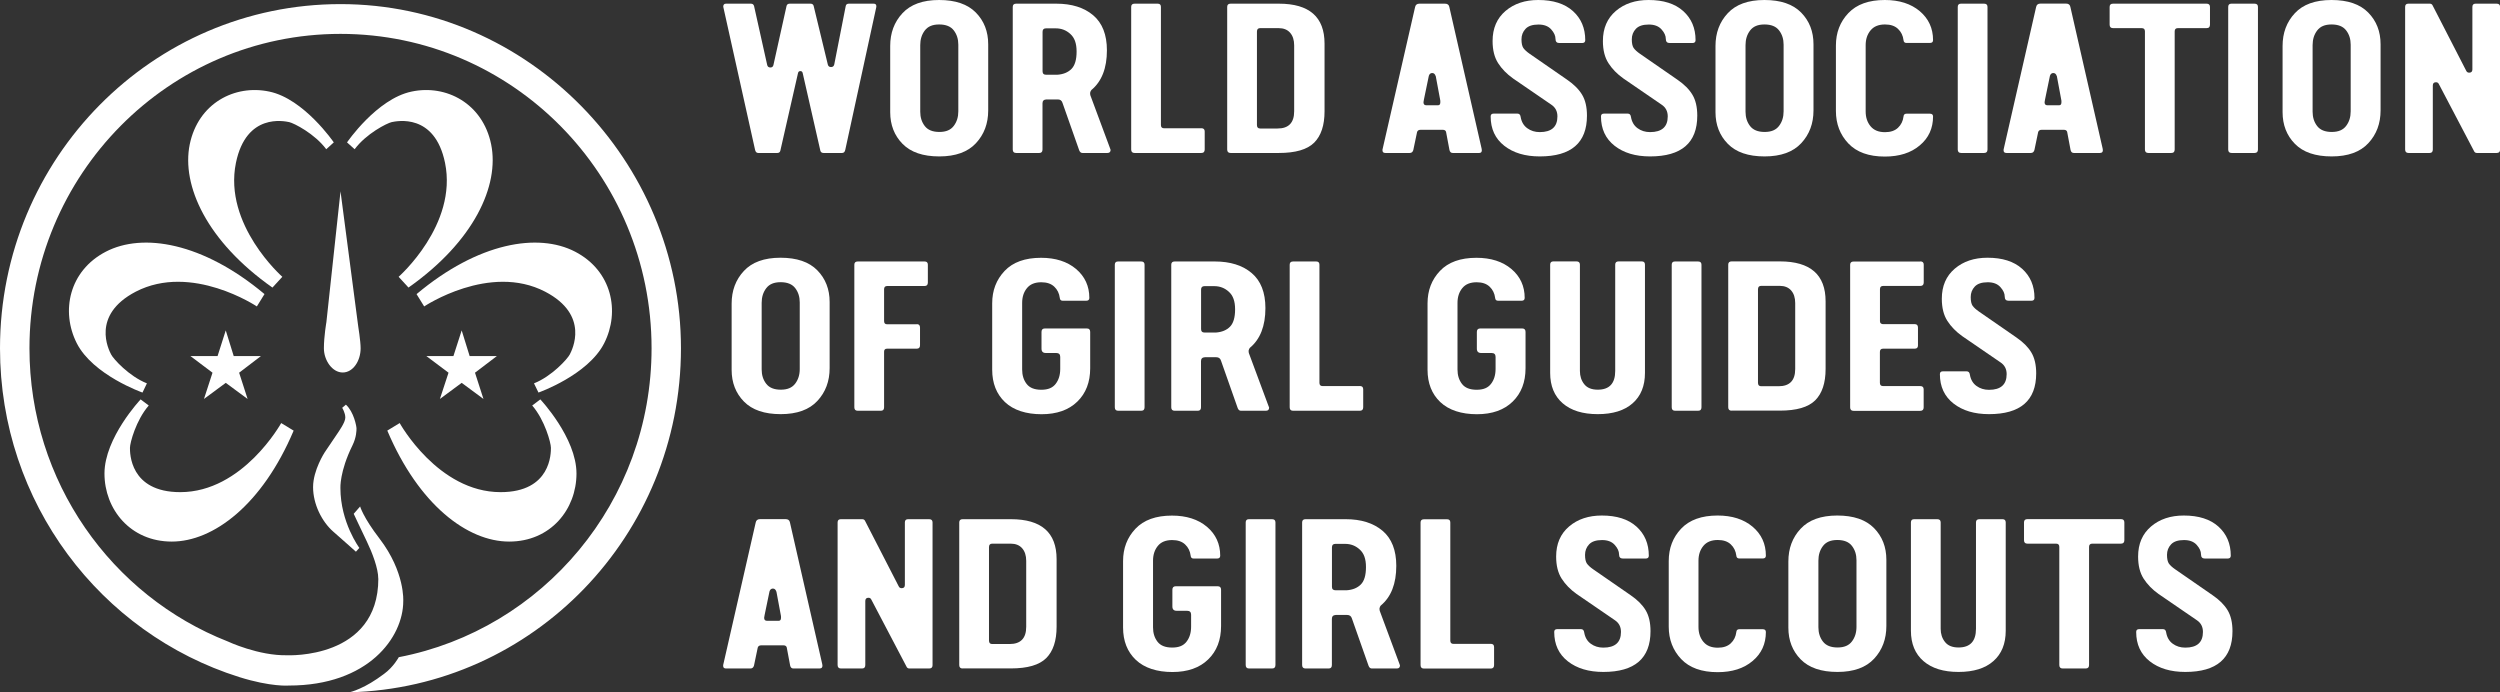
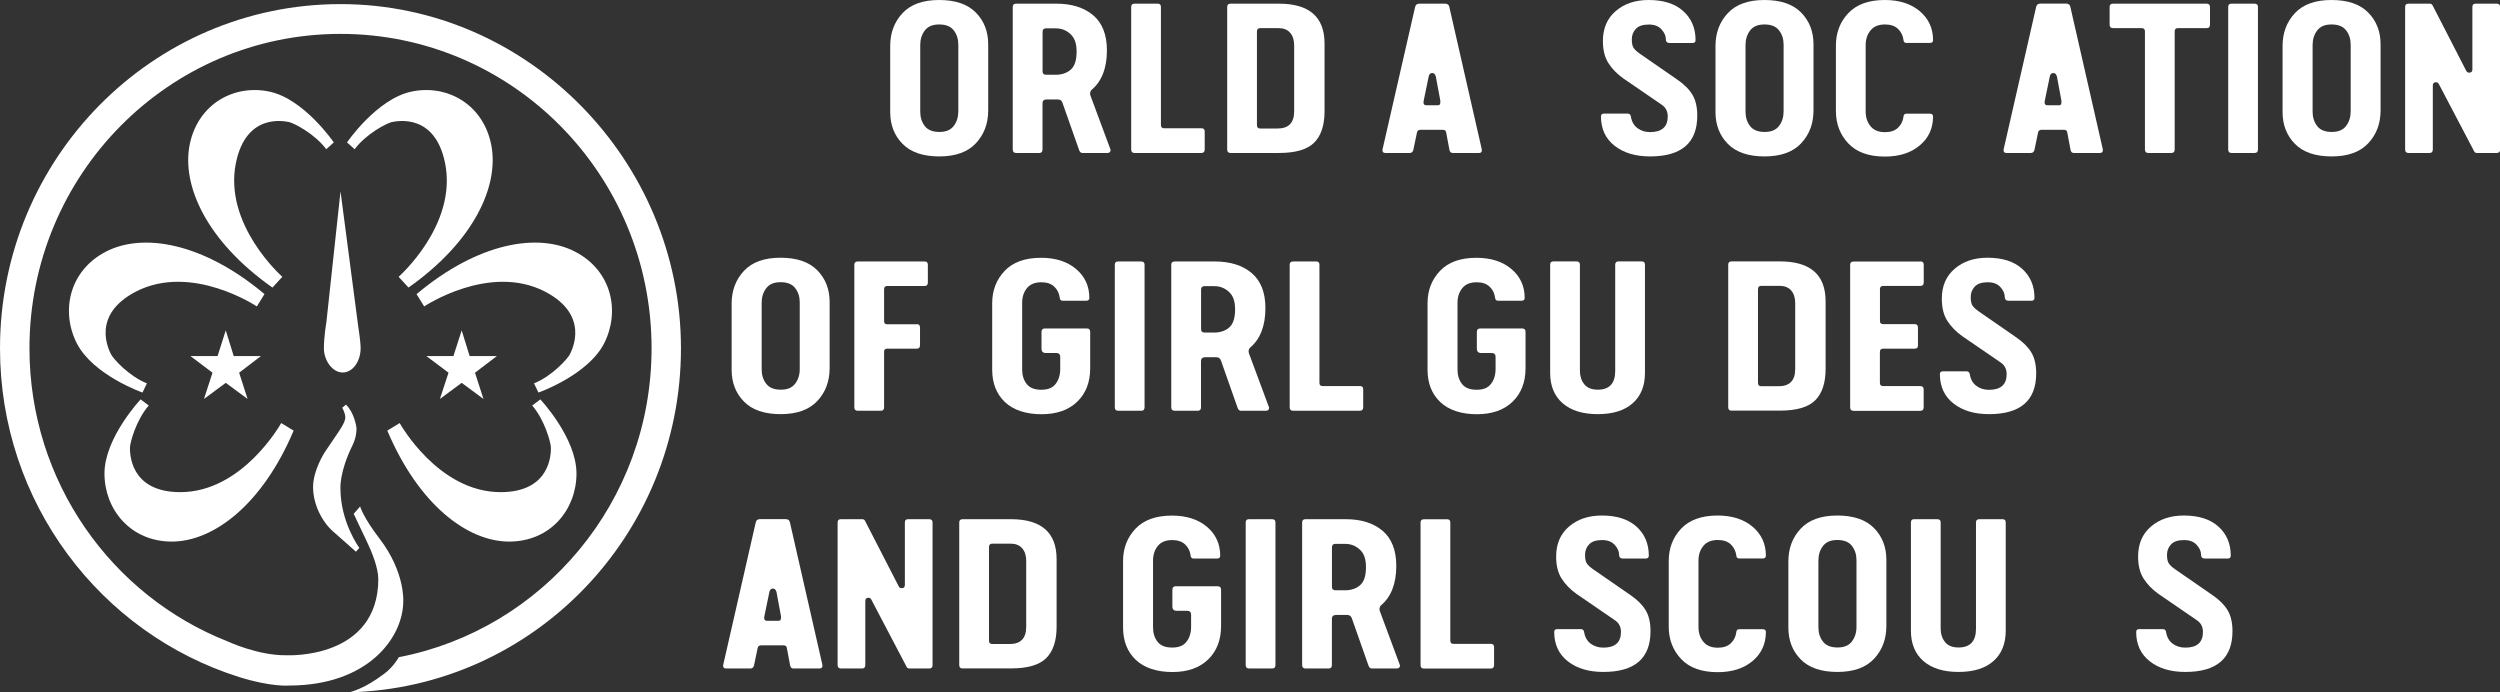
<svg xmlns="http://www.w3.org/2000/svg" width="260" height="72" viewBox="0 0 260 72" fill="none">
  <rect x="0" y="0" width="260" height="72" fill="#333333" stroke="none" />
  <g clip-path="url(#clip0_620_4425)">
-     <path d="M83.233 7.393C83.1 7.393 83.018 7.468 82.989 7.618L81.153 15.684C81.109 15.834 81.005 15.909 80.842 15.909H78.858C78.681 15.909 78.57 15.796 78.525 15.572L75.217 0.696C75.217 0.486 75.313 0.382 75.505 0.382H78.089C78.266 0.382 78.377 0.464 78.422 0.629L79.791 6.772C79.835 6.937 79.947 7.019 80.124 7.019C80.287 7.019 80.391 6.937 80.435 6.772L81.804 0.606C81.849 0.456 81.96 0.382 82.137 0.382H84.284C84.462 0.382 84.573 0.456 84.617 0.606L86.097 6.727C86.142 6.892 86.253 6.974 86.43 6.974C86.608 6.974 86.719 6.884 86.763 6.705L87.955 0.629C87.985 0.464 88.096 0.382 88.288 0.382H90.849C91.042 0.382 91.138 0.464 91.138 0.629V0.718L87.911 15.572C87.866 15.796 87.755 15.909 87.578 15.909H85.653C85.476 15.909 85.365 15.834 85.32 15.684L83.484 7.618C83.455 7.468 83.374 7.393 83.24 7.393H83.233Z" fill="white" />
    <path d="M102.773 11.486C102.773 12.841 102.351 13.978 101.5 14.891C100.656 15.804 99.383 16.268 97.688 16.268C95.993 16.268 94.72 15.834 93.862 14.958C93.01 14.09 92.581 12.99 92.581 11.666V4.782C92.581 3.427 93.003 2.29 93.854 1.377C94.698 0.464 95.971 0 97.666 0C99.361 0 100.634 0.434 101.493 1.31C102.344 2.178 102.773 3.277 102.773 4.602V11.486ZM95.705 4.692V11.621C95.705 12.204 95.86 12.698 96.178 13.11C96.497 13.521 97 13.723 97.696 13.723C98.391 13.723 98.873 13.514 99.191 13.095C99.509 12.676 99.665 12.175 99.665 11.576V4.647C99.665 4.063 99.509 3.569 99.191 3.158C98.873 2.746 98.369 2.544 97.673 2.544C96.978 2.544 96.497 2.754 96.178 3.173C95.86 3.592 95.705 4.093 95.705 4.692Z" fill="white" />
    <path d="M115.504 15.579C115.504 15.796 115.393 15.909 115.17 15.909H112.572C112.424 15.909 112.313 15.819 112.239 15.639L110.5 10.7C110.426 10.461 110.263 10.341 110.011 10.341H108.82C108.553 10.356 108.42 10.491 108.42 10.745V15.549C108.42 15.789 108.309 15.909 108.087 15.909H105.681C105.445 15.909 105.326 15.789 105.326 15.549V0.718C105.326 0.494 105.445 0.382 105.681 0.382H109.856C111.462 0.382 112.743 0.786 113.69 1.586C114.638 2.387 115.119 3.607 115.119 5.23C115.119 7.094 114.578 8.471 113.505 9.361C113.446 9.421 113.401 9.518 113.372 9.653C113.372 9.773 113.379 9.862 113.401 9.922L115.422 15.362L115.496 15.572L115.504 15.579ZM109.797 2.948H108.783C108.546 2.948 108.427 3.068 108.427 3.307V7.415C108.427 7.655 108.553 7.775 108.805 7.775H109.952C110.589 7.73 111.077 7.528 111.433 7.169C111.788 6.809 111.966 6.211 111.966 5.358C111.966 4.505 111.751 3.928 111.322 3.539C110.892 3.143 110.389 2.948 109.797 2.948Z" fill="white" />
    <path d="M124.933 13.334C125.17 13.334 125.289 13.447 125.289 13.671V15.549C125.289 15.789 125.17 15.909 124.933 15.909H117.998C117.761 15.909 117.643 15.789 117.643 15.549V0.718C117.643 0.494 117.761 0.382 117.998 0.382H120.403C120.625 0.382 120.736 0.494 120.736 0.718V13.005C120.736 13.23 120.848 13.342 121.07 13.342H124.933V13.334Z" fill="white" />
    <path d="M127.983 15.909C127.746 15.909 127.628 15.789 127.628 15.549V0.718C127.628 0.494 127.746 0.382 127.983 0.382H133.002C136.17 0.382 137.753 1.766 137.753 4.535V11.576C137.753 13.035 137.391 14.12 136.673 14.838C135.947 15.557 134.726 15.909 133.002 15.909H127.983ZM130.722 13.005C130.722 13.245 130.833 13.364 131.055 13.364H132.868C134.016 13.364 134.593 12.766 134.593 11.576V4.714C134.593 4.16 134.452 3.726 134.171 3.405C133.89 3.083 133.49 2.926 132.979 2.926H131.055C130.833 2.926 130.722 3.045 130.722 3.285V13.005Z" fill="white" />
    <path d="M153.837 15.909H151.084C150.899 15.909 150.788 15.804 150.743 15.594L150.388 13.709C150.344 13.566 150.225 13.499 150.04 13.499H147.746C147.546 13.499 147.427 13.574 147.376 13.731L146.983 15.609C146.924 15.811 146.798 15.909 146.613 15.909H144.082C143.875 15.909 143.778 15.819 143.778 15.639C143.778 15.564 143.778 15.504 143.801 15.46L147.168 0.741C147.213 0.501 147.368 0.382 147.62 0.382H150.277C150.536 0.382 150.684 0.494 150.729 0.718L154.089 15.46C154.104 15.504 154.111 15.564 154.111 15.624C154.111 15.811 154.022 15.909 153.837 15.909ZM149.307 7.909C149.241 7.7 149.122 7.595 148.952 7.595C148.782 7.595 148.656 7.692 148.597 7.894L148.086 10.364C148.057 10.483 148.042 10.573 148.042 10.633C148.042 10.843 148.138 10.947 148.323 10.947H149.566C149.722 10.947 149.796 10.835 149.796 10.611C149.796 10.491 149.789 10.409 149.774 10.364L149.315 7.902L149.307 7.909Z" fill="white" />
-     <path d="M160.136 16.268C158.619 16.268 157.39 15.901 156.443 15.16C155.503 14.419 155.029 13.409 155.029 12.107C155.029 11.913 155.133 11.815 155.34 11.815H157.812C158.005 11.815 158.116 11.928 158.145 12.152C158.234 12.676 158.464 13.065 158.834 13.334C159.204 13.604 159.633 13.739 160.136 13.739C161.358 13.739 161.972 13.192 161.972 12.107C161.972 11.569 161.757 11.164 161.328 10.88L157.353 8.156C156.702 7.692 156.191 7.169 155.806 6.57C155.422 5.971 155.229 5.208 155.229 4.265C155.229 2.941 155.681 1.901 156.576 1.137C157.472 0.374 158.612 0 159.981 0C161.528 0 162.727 0.382 163.586 1.152C164.437 1.923 164.866 2.926 164.866 4.183C164.866 4.377 164.755 4.475 164.533 4.475H162.172C161.905 4.475 161.772 4.333 161.772 4.048C161.772 3.719 161.624 3.39 161.321 3.053C161.017 2.716 160.581 2.552 160.003 2.552C159.382 2.552 158.937 2.701 158.656 3.001C158.375 3.3 158.234 3.667 158.234 4.093C158.234 4.505 158.301 4.804 158.427 4.991C158.56 5.178 158.775 5.38 159.078 5.59L162.971 8.284C163.682 8.77 164.207 9.294 164.541 9.855C164.874 10.409 165.044 11.134 165.044 12.025C165.044 14.854 163.408 16.268 160.136 16.268Z" fill="white" />
    <path d="M171.609 16.268C170.092 16.268 168.863 15.901 167.916 15.16C166.976 14.419 166.502 13.409 166.502 12.107C166.502 11.913 166.606 11.815 166.813 11.815H169.285C169.477 11.815 169.588 11.928 169.618 12.152C169.707 12.676 169.936 13.065 170.306 13.334C170.677 13.604 171.106 13.739 171.609 13.739C172.83 13.739 173.445 13.192 173.445 12.107C173.445 11.569 173.23 11.164 172.801 10.88L168.826 8.156C168.175 7.692 167.664 7.169 167.279 6.57C166.894 5.971 166.702 5.208 166.702 4.265C166.702 2.941 167.153 1.901 168.049 1.137C168.945 0.374 170.084 0 171.454 0C173.001 0 174.2 0.382 175.058 1.152C175.91 1.923 176.339 2.926 176.339 4.183C176.339 4.377 176.228 4.475 176.006 4.475H173.645C173.378 4.475 173.245 4.333 173.245 4.048C173.245 3.719 173.097 3.39 172.793 3.053C172.49 2.716 172.053 2.552 171.476 2.552C170.854 2.552 170.41 2.701 170.129 3.001C169.848 3.3 169.707 3.667 169.707 4.093C169.707 4.505 169.774 4.804 169.899 4.991C170.033 5.178 170.247 5.38 170.551 5.59L174.444 8.284C175.155 8.77 175.68 9.294 176.013 9.855C176.346 10.409 176.516 11.134 176.516 12.025C176.516 14.854 174.881 16.268 171.609 16.268Z" fill="white" />
    <path d="M188.603 11.486C188.603 12.841 188.181 13.978 187.33 14.891C186.486 15.804 185.213 16.268 183.518 16.268C181.823 16.268 180.55 15.834 179.692 14.958C178.84 14.09 178.411 12.99 178.411 11.666V4.782C178.411 3.427 178.833 2.29 179.684 1.377C180.528 0.464 181.801 0 183.496 0C185.191 0 186.464 0.434 187.323 1.31C188.174 2.178 188.603 3.277 188.603 4.602V11.486ZM181.535 4.692V11.621C181.535 12.204 181.69 12.698 182.008 13.11C182.327 13.521 182.83 13.723 183.526 13.723C184.221 13.723 184.703 13.514 185.021 13.095C185.339 12.676 185.495 12.175 185.495 11.576V4.647C185.495 4.063 185.339 3.569 185.021 3.158C184.703 2.746 184.199 2.544 183.504 2.544C182.808 2.544 182.327 2.754 182.008 3.173C181.69 3.592 181.535 4.093 181.535 4.692Z" fill="white" />
    <path d="M201.038 12.107C201.038 13.342 200.579 14.352 199.654 15.123C198.736 15.901 197.522 16.283 196.02 16.283C194.354 16.283 193.088 15.826 192.23 14.921C191.371 14.015 190.935 12.886 190.935 11.546V4.737C190.935 3.397 191.364 2.275 192.23 1.362C193.088 0.456 194.354 0 196.02 0C197.522 0 198.736 0.389 199.654 1.16C200.572 1.938 201.038 2.941 201.038 4.175C201.038 4.37 200.927 4.467 200.705 4.467H198.277C198.085 4.467 197.981 4.37 197.966 4.175C197.907 3.697 197.715 3.307 197.389 3.001C197.063 2.694 196.619 2.544 196.042 2.544C195.376 2.544 194.88 2.746 194.539 3.158C194.199 3.569 194.029 4.078 194.029 4.692V11.598C194.029 12.212 194.199 12.721 194.539 13.132C194.88 13.544 195.376 13.746 196.042 13.746C196.619 13.746 197.063 13.596 197.389 13.29C197.715 12.983 197.907 12.594 197.966 12.115C197.981 11.92 198.085 11.823 198.277 11.823H200.705C200.927 11.823 201.038 11.92 201.038 12.115V12.107Z" fill="white" />
-     <path d="M206.7 15.549C206.7 15.789 206.582 15.909 206.345 15.909H203.962C203.725 15.909 203.606 15.789 203.606 15.549V0.718C203.606 0.494 203.717 0.382 203.94 0.382H206.345C206.582 0.382 206.7 0.494 206.7 0.718V15.549Z" fill="white" />
    <path d="M218.432 15.909H215.679C215.494 15.909 215.382 15.804 215.338 15.594L214.983 13.709C214.938 13.566 214.82 13.499 214.635 13.499H212.34C212.141 13.499 212.022 13.574 211.97 13.731L211.578 15.609C211.519 15.811 211.393 15.909 211.208 15.909H208.677C208.469 15.909 208.373 15.819 208.373 15.639C208.373 15.564 208.373 15.505 208.395 15.46L211.756 0.733C211.8 0.494 211.955 0.374 212.207 0.374H214.864C215.123 0.374 215.271 0.486 215.316 0.711L218.676 15.452C218.691 15.497 218.698 15.557 218.698 15.617C218.698 15.804 218.61 15.901 218.425 15.901L218.432 15.909ZM213.902 7.909C213.836 7.7 213.717 7.595 213.547 7.595C213.377 7.595 213.251 7.692 213.192 7.894L212.681 10.364C212.651 10.483 212.636 10.573 212.636 10.633C212.636 10.843 212.733 10.947 212.918 10.947H214.161C214.317 10.947 214.391 10.835 214.391 10.611C214.391 10.491 214.383 10.409 214.368 10.364L213.91 7.902L213.902 7.909Z" fill="white" />
    <path d="M226.167 15.549C226.167 15.789 226.048 15.909 225.811 15.909H223.428C223.191 15.909 223.073 15.789 223.073 15.549V3.262C223.073 3.038 222.962 2.926 222.74 2.926H219.757C219.52 2.926 219.401 2.806 219.401 2.567V0.718C219.401 0.494 219.52 0.382 219.757 0.382H229.482C229.719 0.382 229.838 0.494 229.838 0.718V2.567C229.838 2.806 229.719 2.926 229.482 2.926H226.5C226.278 2.926 226.167 3.038 226.167 3.262V15.549Z" fill="white" />
    <path d="M234.827 15.549C234.827 15.789 234.709 15.909 234.472 15.909H232.089C231.852 15.909 231.733 15.789 231.733 15.549V0.718C231.733 0.494 231.844 0.382 232.066 0.382H234.472C234.709 0.382 234.827 0.494 234.827 0.718V15.549Z" fill="white" />
    <path d="M247.58 11.486C247.58 12.841 247.158 13.978 246.307 14.891C245.463 15.804 244.19 16.268 242.495 16.268C240.8 16.268 239.527 15.834 238.668 14.958C237.817 14.09 237.388 12.99 237.388 11.666V4.782C237.388 3.427 237.81 2.29 238.661 1.377C239.505 0.464 240.778 0 242.473 0C244.168 0 245.441 0.434 246.299 1.31C247.151 2.178 247.58 3.277 247.58 4.602V11.486ZM240.511 4.692V11.621C240.511 12.204 240.667 12.698 240.985 13.11C241.303 13.521 241.807 13.723 242.502 13.723C243.198 13.723 243.679 13.514 243.997 13.095C244.316 12.676 244.471 12.175 244.471 11.576V4.647C244.471 4.063 244.316 3.569 243.997 3.158C243.679 2.746 243.176 2.544 242.48 2.544C241.784 2.544 241.303 2.754 240.985 3.173C240.667 3.592 240.511 4.093 240.511 4.692Z" fill="white" />
    <path d="M257.284 15.684L253.635 8.732C253.576 8.613 253.479 8.553 253.346 8.553C253.124 8.553 253.013 8.665 253.013 8.89V15.549C253.013 15.789 252.902 15.909 252.68 15.909H250.489C250.252 15.909 250.134 15.789 250.134 15.549V0.718C250.134 0.494 250.245 0.382 250.467 0.382H252.702C252.85 0.382 252.954 0.456 253.013 0.606L256.484 7.356C256.544 7.49 256.647 7.558 256.795 7.558C257.017 7.558 257.128 7.445 257.128 7.221V0.718C257.128 0.494 257.239 0.382 257.461 0.382H259.652C259.889 0.382 260.008 0.494 260.008 0.718V15.572C260.008 15.796 259.889 15.909 259.652 15.909H257.595C257.447 15.909 257.343 15.834 257.284 15.684Z" fill="white" />
    <path d="M86.282 38.29C86.282 39.644 85.86 40.782 85.009 41.694C84.165 42.607 82.892 43.071 81.197 43.071C79.502 43.071 78.229 42.637 77.37 41.762C76.519 40.894 76.09 39.794 76.09 38.469V31.585C76.09 30.231 76.512 29.093 77.363 28.18C78.207 27.267 79.48 26.804 81.175 26.804C82.87 26.804 84.143 27.238 85.001 28.113C85.853 28.981 86.282 30.081 86.282 31.405V38.29ZM79.213 31.495V38.425C79.213 39.008 79.369 39.502 79.687 39.913C80.005 40.325 80.509 40.527 81.204 40.527C81.9 40.527 82.381 40.318 82.7 39.899C83.018 39.48 83.173 38.978 83.173 38.38V31.45C83.173 30.867 83.018 30.373 82.7 29.961C82.381 29.55 81.878 29.348 81.182 29.348C80.487 29.348 80.005 29.557 79.687 29.976C79.369 30.395 79.213 30.897 79.213 31.495Z" fill="white" />
    <path d="M95.349 33.71C95.571 33.71 95.682 33.83 95.682 34.069V35.903C95.682 36.142 95.571 36.262 95.349 36.262H92.255C92.048 36.262 91.945 36.367 91.945 36.576V42.36C91.945 42.6 91.834 42.719 91.611 42.719H89.206C88.969 42.719 88.851 42.6 88.851 42.36V27.529C88.851 27.305 88.969 27.193 89.206 27.193H96.163C96.385 27.193 96.497 27.305 96.497 27.529V29.385C96.497 29.625 96.385 29.744 96.163 29.744H92.278C92.055 29.744 91.945 29.857 91.945 30.081V33.388C91.945 33.613 92.048 33.725 92.255 33.725H95.349V33.71Z" fill="white" />
    <path d="M113.291 30.986C113.291 31.181 113.18 31.278 112.958 31.278H110.53C110.338 31.278 110.234 31.181 110.219 30.986C110.16 30.508 109.967 30.119 109.642 29.812C109.316 29.505 108.872 29.355 108.295 29.355C107.629 29.355 107.133 29.557 106.8 29.969C106.466 30.38 106.304 30.889 106.304 31.503V38.432C106.304 39.031 106.459 39.524 106.77 39.928C107.081 40.333 107.584 40.535 108.295 40.535C109.005 40.535 109.472 40.333 109.79 39.921C110.108 39.509 110.264 38.993 110.264 38.365V37.115C110.264 36.846 110.123 36.711 109.842 36.711H108.761C108.465 36.711 108.317 36.561 108.317 36.262V34.518C108.317 34.279 108.435 34.159 108.672 34.159H113.024C113.261 34.159 113.38 34.279 113.38 34.518V38.297C113.38 39.741 112.936 40.901 112.04 41.769C111.152 42.637 109.908 43.079 108.317 43.079C106.726 43.079 105.401 42.66 104.512 41.814C103.632 40.976 103.188 39.854 103.188 38.454V31.548C103.188 30.208 103.617 29.086 104.483 28.173C105.341 27.267 106.607 26.811 108.272 26.811C109.775 26.811 110.989 27.2 111.907 27.971C112.825 28.749 113.291 29.752 113.291 30.986Z" fill="white" />
    <path d="M119.034 42.36C119.034 42.6 118.916 42.719 118.679 42.719H116.296C116.059 42.719 115.94 42.6 115.94 42.36V27.529C115.94 27.305 116.051 27.193 116.274 27.193H118.679C118.916 27.193 119.034 27.305 119.034 27.529V42.36Z" fill="white" />
    <path d="M131.988 42.39C131.988 42.607 131.877 42.719 131.655 42.719H129.057C128.909 42.719 128.798 42.63 128.724 42.45L126.984 37.511C126.91 37.272 126.747 37.152 126.496 37.152H125.304C125.038 37.167 124.904 37.302 124.904 37.556V42.36C124.904 42.6 124.793 42.719 124.571 42.719H122.166C121.929 42.719 121.811 42.6 121.811 42.36V27.529C121.811 27.305 121.929 27.193 122.166 27.193H126.34C127.947 27.193 129.227 27.597 130.174 28.397C131.122 29.198 131.603 30.418 131.603 32.041C131.603 33.905 131.063 35.282 129.989 36.172C129.93 36.232 129.886 36.329 129.856 36.464C129.856 36.584 129.864 36.673 129.886 36.733L131.906 42.173L131.988 42.383V42.39ZM126.281 29.759H125.267C125.03 29.759 124.912 29.879 124.912 30.118V34.227C124.912 34.466 125.038 34.586 125.289 34.586H126.437C127.073 34.541 127.562 34.339 127.917 33.98C128.272 33.62 128.45 33.022 128.45 32.169C128.45 31.316 128.235 30.739 127.806 30.35C127.377 29.954 126.873 29.759 126.281 29.759Z" fill="white" />
    <path d="M141.418 40.145C141.654 40.145 141.773 40.258 141.773 40.482V42.36C141.773 42.6 141.654 42.719 141.418 42.719H134.482C134.245 42.719 134.127 42.6 134.127 42.36V27.529C134.127 27.305 134.245 27.193 134.482 27.193H136.888C137.11 27.193 137.221 27.305 137.221 27.529V39.816C137.221 40.041 137.332 40.153 137.554 40.153H141.418V40.145Z" fill="white" />
    <path d="M158.567 30.986C158.567 31.181 158.456 31.278 158.234 31.278H155.806C155.614 31.278 155.51 31.181 155.495 30.986C155.436 30.508 155.244 30.119 154.918 29.812C154.592 29.505 154.148 29.355 153.571 29.355C152.905 29.355 152.409 29.557 152.076 29.969C151.743 30.38 151.58 30.889 151.58 31.503V38.432C151.58 39.031 151.735 39.524 152.046 39.928C152.357 40.333 152.86 40.535 153.571 40.535C154.282 40.535 154.748 40.333 155.066 39.921C155.384 39.509 155.54 38.993 155.54 38.365V37.115C155.54 36.846 155.399 36.711 155.118 36.711H154.037C153.741 36.711 153.593 36.561 153.593 36.262V34.518C153.593 34.279 153.712 34.159 153.949 34.159H158.301C158.538 34.159 158.656 34.279 158.656 34.518V38.297C158.656 39.741 158.212 40.901 157.316 41.769C156.428 42.637 155.185 43.079 153.593 43.079C152.002 43.079 150.677 42.66 149.789 41.814C148.908 40.976 148.464 39.854 148.464 38.454V31.548C148.464 30.208 148.893 29.086 149.759 28.173C150.618 27.267 151.883 26.811 153.549 26.811C155.051 26.811 156.265 27.2 157.183 27.971C158.101 28.749 158.567 29.752 158.567 30.986Z" fill="white" />
    <path d="M171.076 27.522V38.784C171.076 40.138 170.647 41.193 169.795 41.941C168.944 42.697 167.73 43.071 166.169 43.071C164.607 43.071 163.393 42.697 162.52 41.941C161.654 41.193 161.217 40.138 161.217 38.784V27.522C161.217 27.297 161.328 27.185 161.55 27.185H163.955C164.192 27.185 164.311 27.297 164.311 27.522V38.582C164.311 39.12 164.459 39.577 164.762 39.958C165.066 40.34 165.532 40.527 166.169 40.527C167.375 40.527 167.982 39.876 167.982 38.582V27.522C167.982 27.297 168.1 27.185 168.337 27.185H170.743C170.965 27.185 171.076 27.297 171.076 27.522Z" fill="white" />
-     <path d="M176.953 42.36C176.953 42.6 176.835 42.719 176.598 42.719H174.215C173.978 42.719 173.859 42.6 173.859 42.36V27.529C173.859 27.305 173.97 27.193 174.192 27.193H176.598C176.835 27.193 176.953 27.305 176.953 27.529V42.36Z" fill="white" />
    <path d="M180.092 42.712C179.855 42.712 179.736 42.592 179.736 42.353V27.522C179.736 27.297 179.855 27.185 180.092 27.185H185.11C188.278 27.185 189.862 28.57 189.862 31.338V38.372C189.862 39.831 189.499 40.916 188.781 41.635C188.056 42.353 186.835 42.705 185.11 42.705H180.092V42.712ZM182.83 39.809C182.83 40.048 182.941 40.168 183.163 40.168H184.977C186.124 40.168 186.701 39.569 186.701 38.38V31.518C186.701 30.964 186.561 30.53 186.279 30.208C185.998 29.887 185.598 29.729 185.088 29.729H183.163C182.941 29.729 182.83 29.849 182.83 30.088V39.809Z" fill="white" />
    <path d="M199.713 27.185C199.95 27.185 200.068 27.297 200.068 27.522V29.378C200.068 29.617 199.95 29.737 199.713 29.737H195.849C195.627 29.737 195.516 29.849 195.516 30.074V33.403C195.516 33.508 195.546 33.583 195.613 33.635C195.679 33.688 195.746 33.71 195.82 33.71H199.136C199.358 33.71 199.469 33.83 199.469 34.069V35.925C199.469 36.15 199.358 36.262 199.136 36.262H195.842C195.62 36.262 195.509 36.374 195.509 36.599V39.816C195.509 40.041 195.62 40.153 195.842 40.153H199.706C199.943 40.153 200.061 40.265 200.061 40.49V42.368C200.061 42.607 199.943 42.727 199.706 42.727H192.77C192.533 42.727 192.415 42.607 192.415 42.368V27.537C192.415 27.312 192.533 27.2 192.77 27.2H199.706L199.713 27.185Z" fill="white" />
    <path d="M206.856 43.071C205.339 43.071 204.11 42.705 203.163 41.964C202.223 41.223 201.749 40.213 201.749 38.911C201.749 38.716 201.853 38.619 202.06 38.619H204.532C204.724 38.619 204.836 38.731 204.865 38.956C204.954 39.48 205.183 39.869 205.553 40.138C205.924 40.407 206.353 40.542 206.856 40.542C208.077 40.542 208.692 39.996 208.692 38.911C208.692 38.372 208.477 37.968 208.048 37.684L204.073 34.96C203.422 34.496 202.911 33.972 202.526 33.373C202.141 32.775 201.949 32.012 201.949 31.069C201.949 29.744 202.4 28.704 203.296 27.941C204.192 27.178 205.331 26.804 206.701 26.804C208.248 26.804 209.447 27.185 210.305 27.956C211.157 28.727 211.586 29.729 211.586 30.986C211.586 31.181 211.475 31.278 211.253 31.278H208.892C208.625 31.278 208.492 31.136 208.492 30.852C208.492 30.523 208.344 30.193 208.04 29.857C207.737 29.52 207.3 29.355 206.723 29.355C206.101 29.355 205.657 29.505 205.376 29.804C205.095 30.104 204.954 30.47 204.954 30.897C204.954 31.308 205.021 31.608 205.146 31.795C205.28 31.982 205.494 32.184 205.798 32.393L209.691 35.087C210.402 35.574 210.927 36.097 211.26 36.658C211.593 37.212 211.764 37.938 211.764 38.828C211.764 41.657 210.128 43.071 206.856 43.071Z" fill="white" />
    <path d="M85.268 69.523H82.514C82.329 69.523 82.218 69.418 82.174 69.209L81.819 67.323C81.774 67.181 81.656 67.114 81.471 67.114H79.176C78.977 67.114 78.858 67.189 78.806 67.346L78.414 69.224C78.355 69.426 78.229 69.523 78.044 69.523H75.513C75.305 69.523 75.209 69.433 75.209 69.254C75.209 69.179 75.209 69.119 75.231 69.074L78.592 54.348C78.636 54.108 78.791 53.989 79.043 53.989H81.7C81.959 53.989 82.107 54.101 82.152 54.325L85.512 69.067C85.527 69.112 85.534 69.171 85.534 69.231C85.534 69.418 85.446 69.516 85.26 69.516L85.268 69.523ZM80.738 61.524C80.671 61.315 80.553 61.21 80.383 61.21C80.213 61.21 80.087 61.307 80.028 61.509L79.517 63.978C79.487 64.098 79.472 64.188 79.472 64.248C79.472 64.457 79.569 64.562 79.754 64.562H80.997C81.153 64.562 81.227 64.45 81.227 64.225C81.227 64.106 81.219 64.023 81.204 63.978L80.746 61.517L80.738 61.524Z" fill="white" />
    <path d="M94.261 69.299L90.612 62.347C90.553 62.227 90.457 62.167 90.324 62.167C90.102 62.167 89.991 62.28 89.991 62.504V69.164C89.991 69.403 89.88 69.523 89.657 69.523H87.467C87.23 69.523 87.111 69.403 87.111 69.164V54.333C87.111 54.108 87.222 53.996 87.444 53.996H89.68C89.828 53.996 89.931 54.071 89.991 54.221L93.462 60.97C93.521 61.105 93.625 61.172 93.773 61.172C93.995 61.172 94.106 61.06 94.106 60.836V54.333C94.106 54.108 94.217 53.996 94.439 53.996H96.63C96.867 53.996 96.985 54.108 96.985 54.333V69.186C96.985 69.411 96.867 69.523 96.63 69.523H94.572C94.424 69.523 94.321 69.448 94.261 69.299Z" fill="white" />
    <path d="M100.116 69.523C99.879 69.523 99.761 69.403 99.761 69.164V54.333C99.761 54.108 99.879 53.996 100.116 53.996H105.134C108.302 53.996 109.886 55.38 109.886 58.149V65.183C109.886 66.642 109.524 67.727 108.806 68.446C108.08 69.164 106.859 69.516 105.134 69.516H100.116V69.523ZM102.855 66.62C102.855 66.859 102.966 66.979 103.188 66.979H105.001C106.148 66.979 106.726 66.38 106.726 65.191V58.329C106.726 57.775 106.585 57.341 106.304 57.019C106.023 56.697 105.623 56.54 105.112 56.54H103.188C102.966 56.54 102.855 56.66 102.855 56.9V66.62Z" fill="white" />
    <path d="M126.902 57.797C126.902 57.992 126.791 58.089 126.569 58.089H124.141C123.949 58.089 123.845 57.992 123.83 57.797C123.771 57.319 123.579 56.929 123.253 56.623C122.927 56.316 122.476 56.166 121.906 56.166C121.24 56.166 120.744 56.368 120.411 56.78C120.078 57.191 119.915 57.7 119.915 58.314V65.243C119.915 65.842 120.07 66.335 120.381 66.74C120.692 67.144 121.195 67.346 121.906 67.346C122.617 67.346 123.083 67.144 123.401 66.732C123.719 66.32 123.875 65.804 123.875 65.176V63.926C123.875 63.657 123.734 63.522 123.453 63.522H122.372C122.076 63.522 121.928 63.372 121.928 63.073V61.329C121.928 61.09 122.047 60.97 122.284 60.97H126.636C126.873 60.97 126.991 61.09 126.991 61.329V65.108C126.991 66.552 126.547 67.712 125.651 68.58C124.763 69.448 123.52 69.89 121.928 69.89C120.337 69.89 119.012 69.471 118.124 68.625C117.243 67.787 116.799 66.665 116.799 65.265V58.359C116.799 57.019 117.228 55.897 118.094 54.984C118.953 54.078 120.218 53.622 121.884 53.622C123.386 53.622 124.6 54.011 125.518 54.782C126.436 55.56 126.902 56.563 126.902 57.797Z" fill="white" />
    <path d="M132.647 69.164C132.647 69.403 132.528 69.523 132.291 69.523H129.908C129.671 69.523 129.553 69.403 129.553 69.164V54.333C129.553 54.108 129.664 53.996 129.886 53.996H132.291C132.528 53.996 132.647 54.108 132.647 54.333V69.164Z" fill="white" />
    <path d="M145.599 69.194C145.599 69.411 145.488 69.523 145.266 69.523H142.668C142.52 69.523 142.409 69.433 142.335 69.254L140.596 64.315C140.522 64.076 140.359 63.956 140.107 63.956H138.915C138.649 63.971 138.516 64.106 138.516 64.36V69.164C138.516 69.403 138.405 69.523 138.183 69.523H135.777C135.54 69.523 135.422 69.403 135.422 69.164V54.333C135.422 54.108 135.54 53.996 135.777 53.996H139.952C141.558 53.996 142.838 54.4 143.786 55.201C144.733 56.002 145.214 57.221 145.214 58.845C145.214 60.708 144.674 62.085 143.601 62.976C143.542 63.035 143.497 63.133 143.468 63.267C143.468 63.387 143.475 63.477 143.497 63.537L145.518 68.977L145.592 69.186L145.599 69.194ZM139.893 56.563H138.878C138.642 56.563 138.523 56.683 138.523 56.922V61.03C138.523 61.27 138.649 61.389 138.901 61.389H140.048C140.684 61.344 141.173 61.142 141.528 60.783C141.884 60.424 142.061 59.825 142.061 58.972C142.061 58.119 141.847 57.543 141.417 57.154C140.988 56.757 140.485 56.563 139.893 56.563Z" fill="white" />
    <path d="M155.029 66.957C155.266 66.957 155.384 67.069 155.384 67.293V69.171C155.384 69.411 155.266 69.531 155.029 69.531H148.094C147.857 69.531 147.738 69.411 147.738 69.171V54.34C147.738 54.116 147.857 54.004 148.094 54.004H150.499C150.721 54.004 150.832 54.116 150.832 54.34V66.627C150.832 66.852 150.943 66.964 151.165 66.964H155.029V66.957Z" fill="white" />
    <path d="M166.746 69.882C165.228 69.882 164 69.516 163.052 68.775C162.112 68.034 161.639 67.024 161.639 65.722C161.639 65.527 161.742 65.43 161.95 65.43H164.422C164.614 65.43 164.725 65.542 164.755 65.767C164.844 66.291 165.073 66.68 165.443 66.949C165.813 67.218 166.243 67.353 166.746 67.353C167.967 67.353 168.581 66.807 168.581 65.722C168.581 65.183 168.367 64.779 167.938 64.495L163.963 61.771C163.311 61.307 162.801 60.783 162.416 60.185C162.031 59.586 161.839 58.823 161.839 57.88C161.839 56.555 162.29 55.515 163.186 54.752C164.081 53.989 165.221 53.615 166.59 53.615C168.137 53.615 169.336 53.996 170.195 54.767C171.046 55.538 171.476 56.54 171.476 57.797C171.476 57.992 171.365 58.089 171.142 58.089H168.781C168.515 58.089 168.382 57.947 168.382 57.663C168.382 57.334 168.234 57.004 167.93 56.668C167.627 56.331 167.19 56.166 166.613 56.166C165.991 56.166 165.547 56.316 165.266 56.615C164.984 56.915 164.844 57.281 164.844 57.708C164.844 58.119 164.91 58.419 165.036 58.606C165.169 58.793 165.384 58.995 165.687 59.204L169.581 61.898C170.291 62.385 170.817 62.908 171.15 63.469C171.483 64.023 171.653 64.749 171.653 65.64C171.653 68.468 170.017 69.882 166.746 69.882Z" fill="white" />
    <path d="M183.651 65.729C183.651 66.964 183.192 67.974 182.267 68.745C181.349 69.523 180.135 69.905 178.633 69.905C176.967 69.905 175.702 69.448 174.843 68.543C173.985 67.638 173.548 66.508 173.548 65.168V58.351C173.548 57.012 173.977 55.889 174.843 54.977C175.702 54.071 176.967 53.615 178.633 53.615C180.135 53.615 181.349 54.004 182.267 54.775C183.185 55.553 183.651 56.555 183.651 57.79C183.651 57.985 183.54 58.082 183.318 58.082H180.89C180.698 58.082 180.594 57.985 180.579 57.79C180.52 57.311 180.328 56.922 180.002 56.615C179.676 56.309 179.232 56.159 178.655 56.159C177.989 56.159 177.493 56.361 177.152 56.772C176.812 57.184 176.642 57.693 176.642 58.306V65.213C176.642 65.827 176.812 66.335 177.152 66.747C177.493 67.159 177.989 67.361 178.655 67.361C179.232 67.361 179.676 67.211 180.002 66.904C180.328 66.597 180.52 66.208 180.579 65.729C180.594 65.535 180.698 65.438 180.89 65.438H183.318C183.54 65.438 183.651 65.535 183.651 65.729Z" fill="white" />
    <path d="M196.182 65.101C196.182 66.455 195.76 67.593 194.909 68.505C194.065 69.418 192.792 69.882 191.097 69.882C189.402 69.882 188.129 69.448 187.271 68.573C186.42 67.705 185.99 66.605 185.99 65.28V58.396C185.99 57.042 186.412 55.904 187.263 54.992C188.107 54.079 189.38 53.615 191.075 53.615C192.77 53.615 194.043 54.049 194.902 54.924C195.753 55.792 196.182 56.892 196.182 58.217V65.101ZM189.114 58.306V65.236C189.114 65.819 189.269 66.313 189.587 66.725C189.906 67.136 190.409 67.338 191.105 67.338C191.801 67.338 192.282 67.129 192.6 66.71C192.918 66.291 193.074 65.789 193.074 65.191V58.261C193.074 57.678 192.918 57.184 192.6 56.772C192.282 56.361 191.778 56.159 191.083 56.159C190.387 56.159 189.906 56.368 189.587 56.787C189.269 57.206 189.114 57.708 189.114 58.306Z" fill="white" />
    <path d="M208.595 54.333V65.595C208.595 66.949 208.166 68.004 207.315 68.752C206.464 69.508 205.25 69.882 203.688 69.882C202.126 69.882 200.912 69.508 200.039 68.752C199.173 68.004 198.736 66.949 198.736 65.595V54.333C198.736 54.108 198.847 53.996 199.069 53.996H201.475C201.712 53.996 201.83 54.108 201.83 54.333V65.393C201.83 65.931 201.978 66.388 202.282 66.769C202.585 67.151 203.052 67.338 203.688 67.338C204.895 67.338 205.502 66.687 205.502 65.393V54.333C205.502 54.108 205.62 53.996 205.857 53.996H208.262C208.484 53.996 208.595 54.108 208.595 54.333Z" fill="white" />
-     <path d="M217.262 69.164C217.262 69.403 217.144 69.523 216.907 69.523H214.524C214.287 69.523 214.168 69.403 214.168 69.164V56.877C214.168 56.653 214.057 56.54 213.835 56.54H210.852C210.615 56.54 210.497 56.421 210.497 56.181V54.325C210.497 54.101 210.615 53.989 210.852 53.989H220.578C220.815 53.989 220.933 54.101 220.933 54.325V56.181C220.933 56.421 220.815 56.54 220.578 56.54H217.595C217.373 56.54 217.262 56.653 217.262 56.877V69.164Z" fill="white" />
    <path d="M227.27 69.882C225.753 69.882 224.524 69.516 223.577 68.775C222.637 68.034 222.163 67.024 222.163 65.722C222.163 65.527 222.267 65.43 222.474 65.43H224.946C225.139 65.43 225.25 65.542 225.279 65.767C225.368 66.291 225.597 66.68 225.968 66.949C226.338 67.218 226.767 67.353 227.27 67.353C228.492 67.353 229.106 66.807 229.106 65.722C229.106 65.183 228.891 64.779 228.462 64.495L224.487 61.771C223.836 61.307 223.325 60.783 222.94 60.185C222.555 59.586 222.363 58.823 222.363 57.88C222.363 56.555 222.814 55.515 223.71 54.752C224.606 53.989 225.746 53.615 227.115 53.615C228.662 53.615 229.861 53.996 230.719 54.767C231.571 55.538 232 56.54 232 57.797C232 57.992 231.889 58.089 231.667 58.089H229.306C229.039 58.089 228.906 57.947 228.906 57.663C228.906 57.334 228.758 57.004 228.455 56.668C228.151 56.331 227.714 56.166 227.137 56.166C226.515 56.166 226.071 56.316 225.79 56.615C225.509 56.915 225.368 57.281 225.368 57.708C225.368 58.119 225.435 58.419 225.56 58.606C225.694 58.793 225.908 58.995 226.212 59.204L230.105 61.898C230.816 62.385 231.341 62.908 231.674 63.469C232.007 64.023 232.178 64.749 232.178 65.64C232.178 68.468 230.542 69.882 227.27 69.882Z" fill="white" />
    <path d="M39.347 60.177C39.347 68.588 29.895 68.146 29.895 68.146C26.898 68.221 23.686 66.71 23.686 66.71C11.613 61.965 3.064 50.105 3.064 36.224C3.064 18.168 17.542 3.524 35.41 3.524C53.278 3.524 67.763 18.168 67.763 36.217C67.763 52.185 56.431 65.475 41.472 68.348C41.472 68.348 40.939 69.359 39.932 70.092C38.94 70.833 38.134 71.297 37.438 71.603C36.749 71.918 36.32 72 36.32 72C55.461 71.514 70.82 55.68 70.82 36.217C70.82 16.754 54.958 0.427 35.41 0.427C15.862 0.427 0 16.455 0 36.224C0 52.29 10.466 65.879 24.877 70.414C28.208 71.461 30.044 71.297 30.044 71.297C38.304 71.297 41.938 66.283 41.938 62.527C41.938 62.527 42.145 59.504 39.466 56.009C37.764 53.794 37.453 52.672 37.453 52.672L36.786 53.435C36.786 53.435 37.505 54.977 38.148 56.309C38.711 57.476 39.34 59.107 39.34 60.185" fill="white" />
    <path d="M35.41 19.874L37.246 33.875C37.246 33.875 37.505 35.484 37.505 36.224C37.505 37.519 36.728 38.739 35.64 38.739C34.551 38.739 33.685 37.467 33.685 36.224C33.685 34.982 33.945 33.501 33.945 33.501L35.417 19.874" fill="white" />
    <path d="M48.844 37.033H51.671L49.399 38.761L50.28 41.492L48.015 39.816L45.75 41.492L46.646 38.761L44.344 37.033H47.156L48.015 34.361L48.844 37.033Z" fill="white" />
    <path d="M24.307 37.033H27.134L24.869 38.761L25.75 41.492L23.478 39.816L21.213 41.492L22.101 38.761L19.807 37.033H22.627L23.478 34.361L24.307 37.033Z" fill="white" />
    <path d="M40.273 44.785L41.568 43.999C41.568 43.999 45.542 51.183 52.063 51.183C57.333 51.183 57.296 47.09 57.296 46.573C57.296 46.057 56.667 43.7 55.35 42.173L56.194 41.537C56.194 41.537 59.954 45.526 59.954 49.245C59.954 52.964 57.274 56.324 52.952 56.324C48.629 56.324 43.559 52.522 40.28 44.785" fill="white" />
    <path d="M30.539 44.785L29.244 43.999C29.244 43.999 25.269 51.183 18.748 51.183C13.478 51.183 13.515 47.09 13.515 46.573C13.515 46.057 14.144 43.7 15.469 42.173L14.625 41.537C14.625 41.537 10.865 45.526 10.865 49.245C10.865 52.964 13.559 56.324 17.867 56.324C22.175 56.324 27.267 52.522 30.539 44.785Z" fill="white" />
    <path d="M27.505 30.59L26.713 31.869C26.713 31.869 19.919 27.327 14.116 30.335C9.438 32.775 11.318 36.404 11.555 36.861C11.784 37.324 13.412 39.128 15.278 39.869L14.819 40.826C14.819 40.826 9.675 39.016 7.987 35.701C6.307 32.393 7.173 28.165 11.007 26.175C14.841 24.184 21.081 25.202 27.505 30.582" fill="white" />
    <path d="M43.322 30.59L44.114 31.869C44.114 31.869 50.909 27.327 56.697 30.335C61.375 32.775 59.495 36.404 59.258 36.861C59.021 37.324 57.4 39.128 55.535 39.869L56.001 40.826C56.001 40.826 61.146 39.016 62.833 35.701C64.513 32.393 63.64 28.165 59.813 26.175C55.979 24.184 49.747 25.202 43.33 30.582" fill="white" />
    <path d="M28.341 29.901L29.362 28.787C29.362 28.787 23.219 23.384 24.537 16.934C25.61 11.718 29.57 12.601 30.073 12.698C30.576 12.811 32.73 13.903 33.929 15.52L34.714 14.809C34.714 14.809 31.62 10.281 28.015 9.526C24.396 8.755 20.614 10.753 19.733 15.011C18.859 19.291 21.502 25.098 28.334 29.909" fill="white" />
    <path d="M42.478 29.901L41.457 28.787C41.457 28.787 47.608 23.384 46.283 16.934C45.21 11.718 41.242 12.601 40.739 12.698C40.236 12.811 38.082 13.903 36.883 15.52L36.091 14.809C36.091 14.809 39.185 10.281 42.797 9.526C46.401 8.755 50.206 10.753 51.079 15.011C51.953 19.291 49.31 25.098 42.478 29.909" fill="white" />
    <path d="M35.588 42.413C35.588 42.413 35.913 42.929 35.913 43.43C35.913 43.932 35.255 44.837 34.966 45.271C34.677 45.69 33.767 47.045 33.767 47.045C33.767 47.045 32.56 48.893 32.56 50.659C32.56 52.425 33.464 54.251 34.677 55.306C35.877 56.353 37.016 57.378 37.016 57.378L37.372 56.982C37.372 56.982 35.403 54.333 35.403 50.756C35.403 50.756 35.307 49.057 36.654 46.326C37.076 45.473 37.076 44.755 37.076 44.553C37.076 44.351 36.809 42.839 35.973 42.084L35.588 42.413Z" fill="white" />
  </g>
  <defs>
    <clipPath id="clip0_620_4425">
      <rect width="260" height="72" fill="white" />
    </clipPath>
  </defs>
</svg>